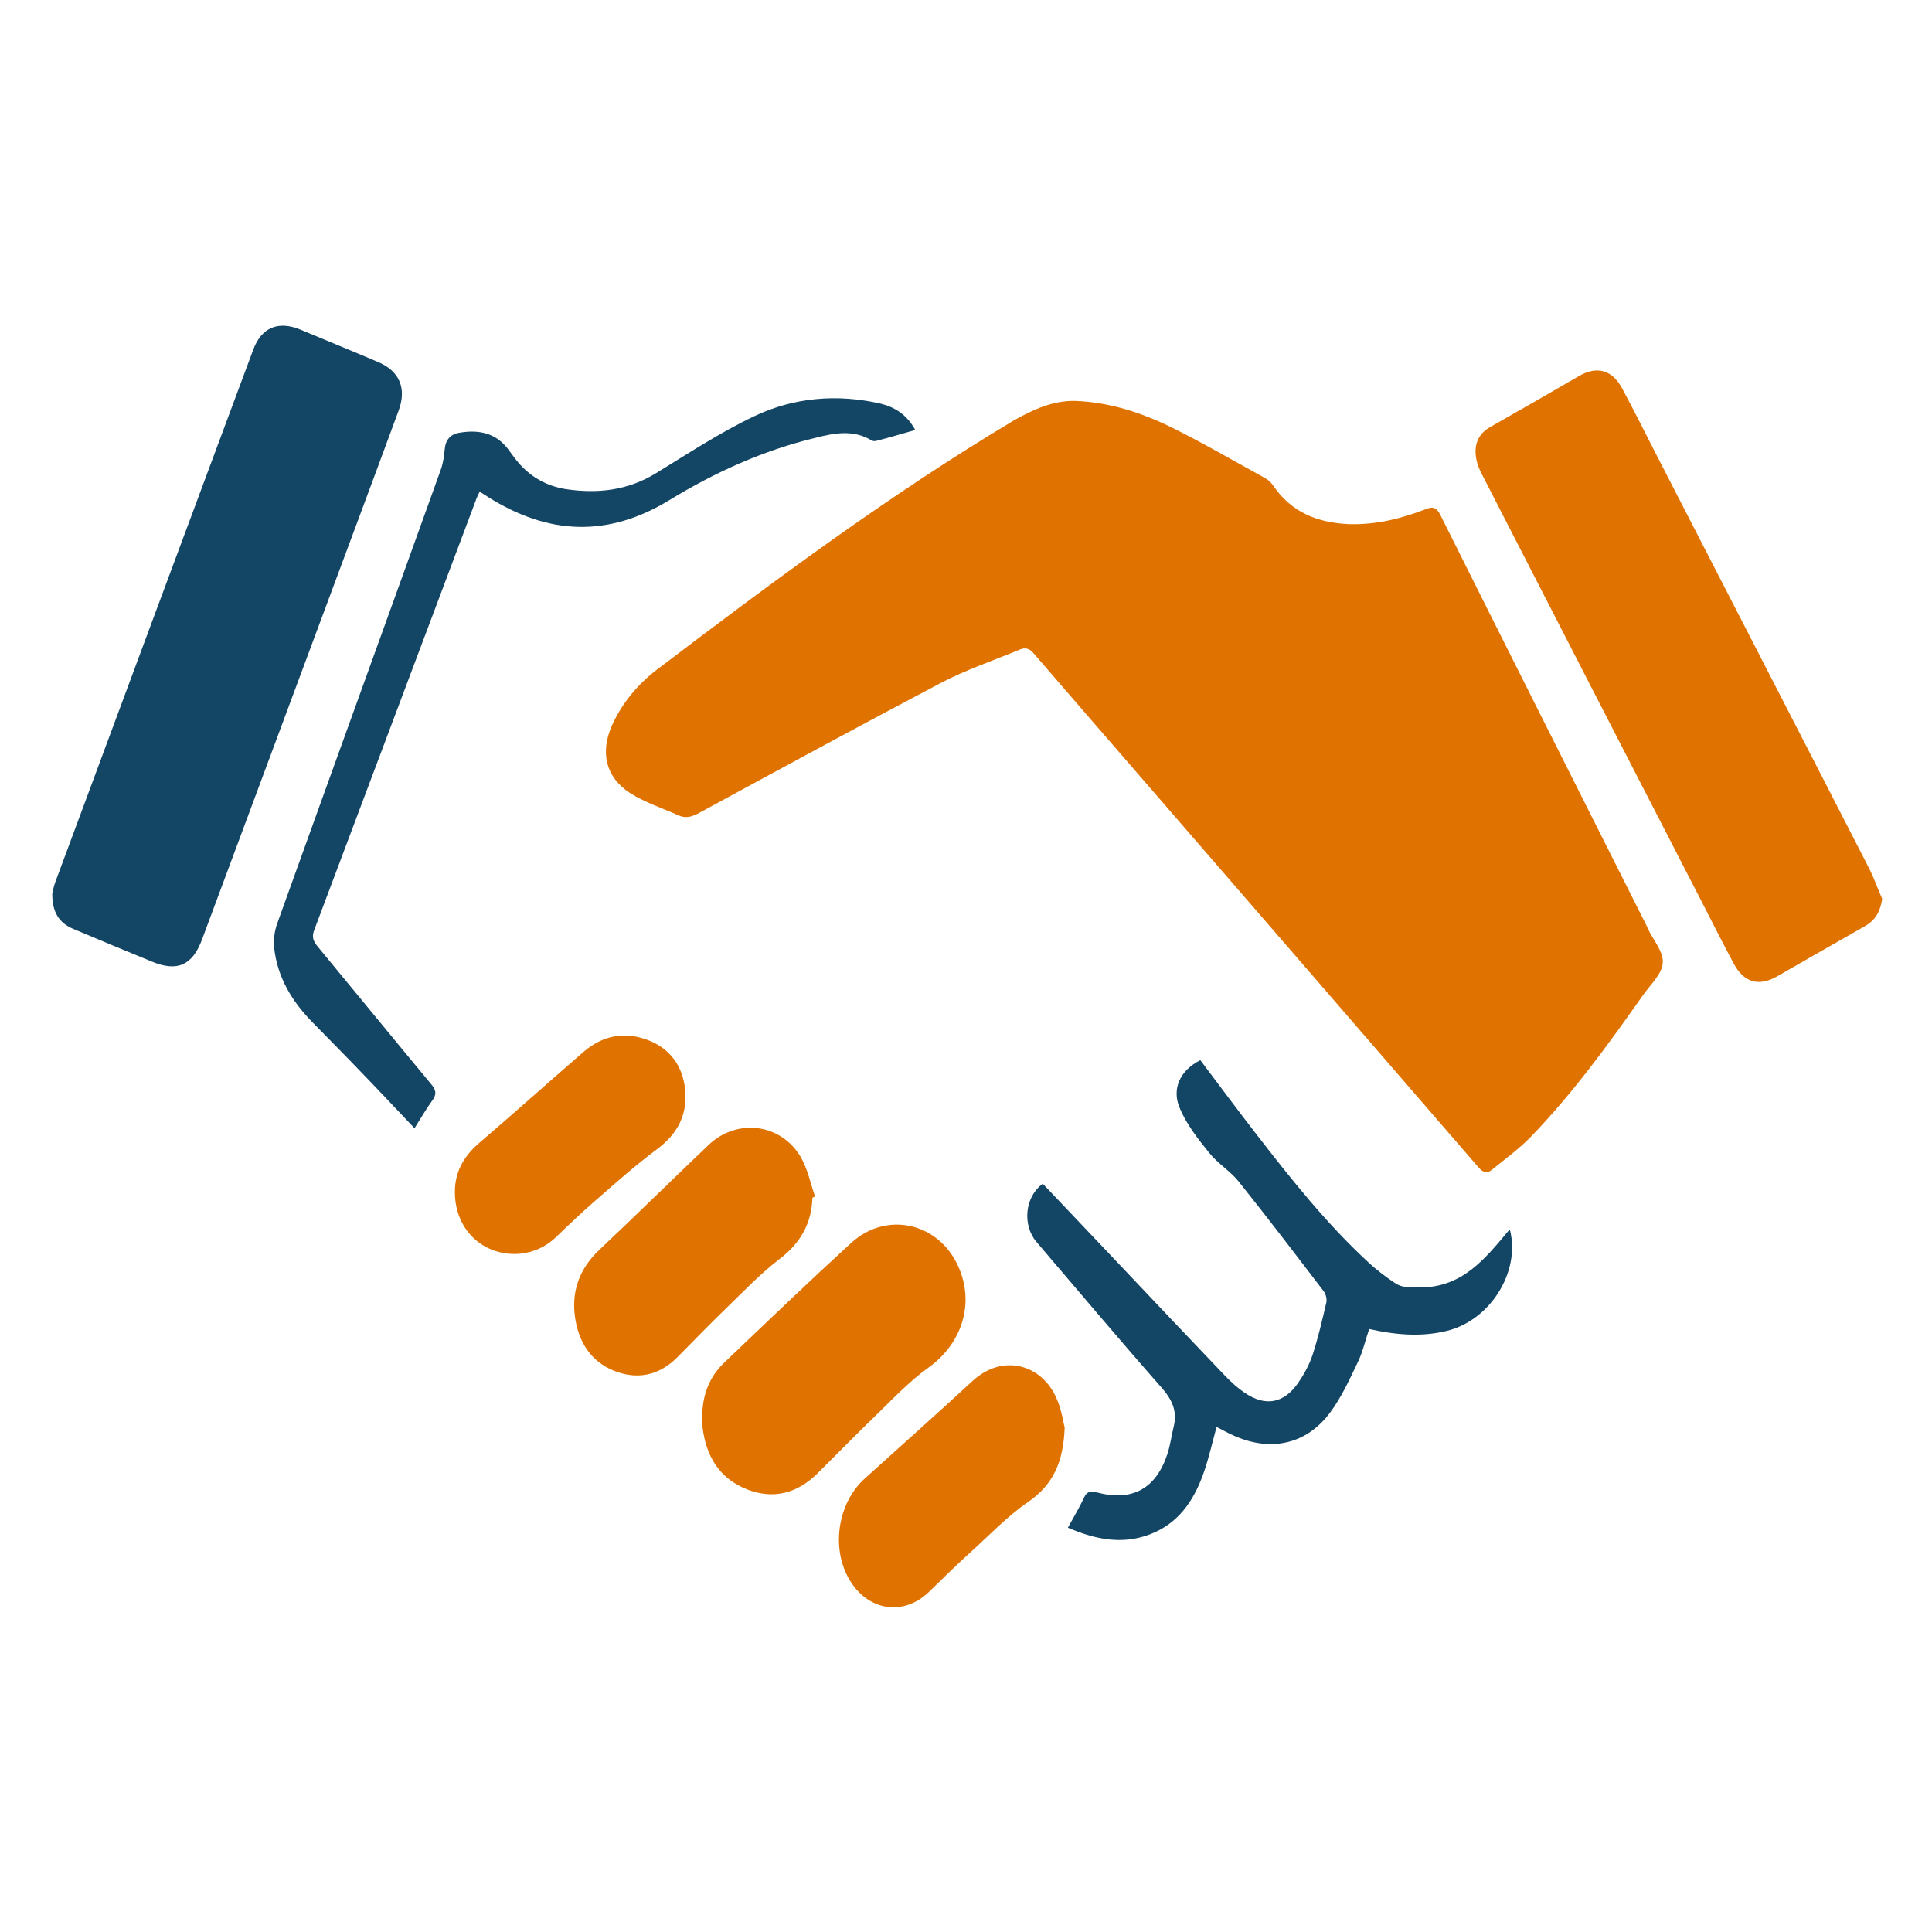
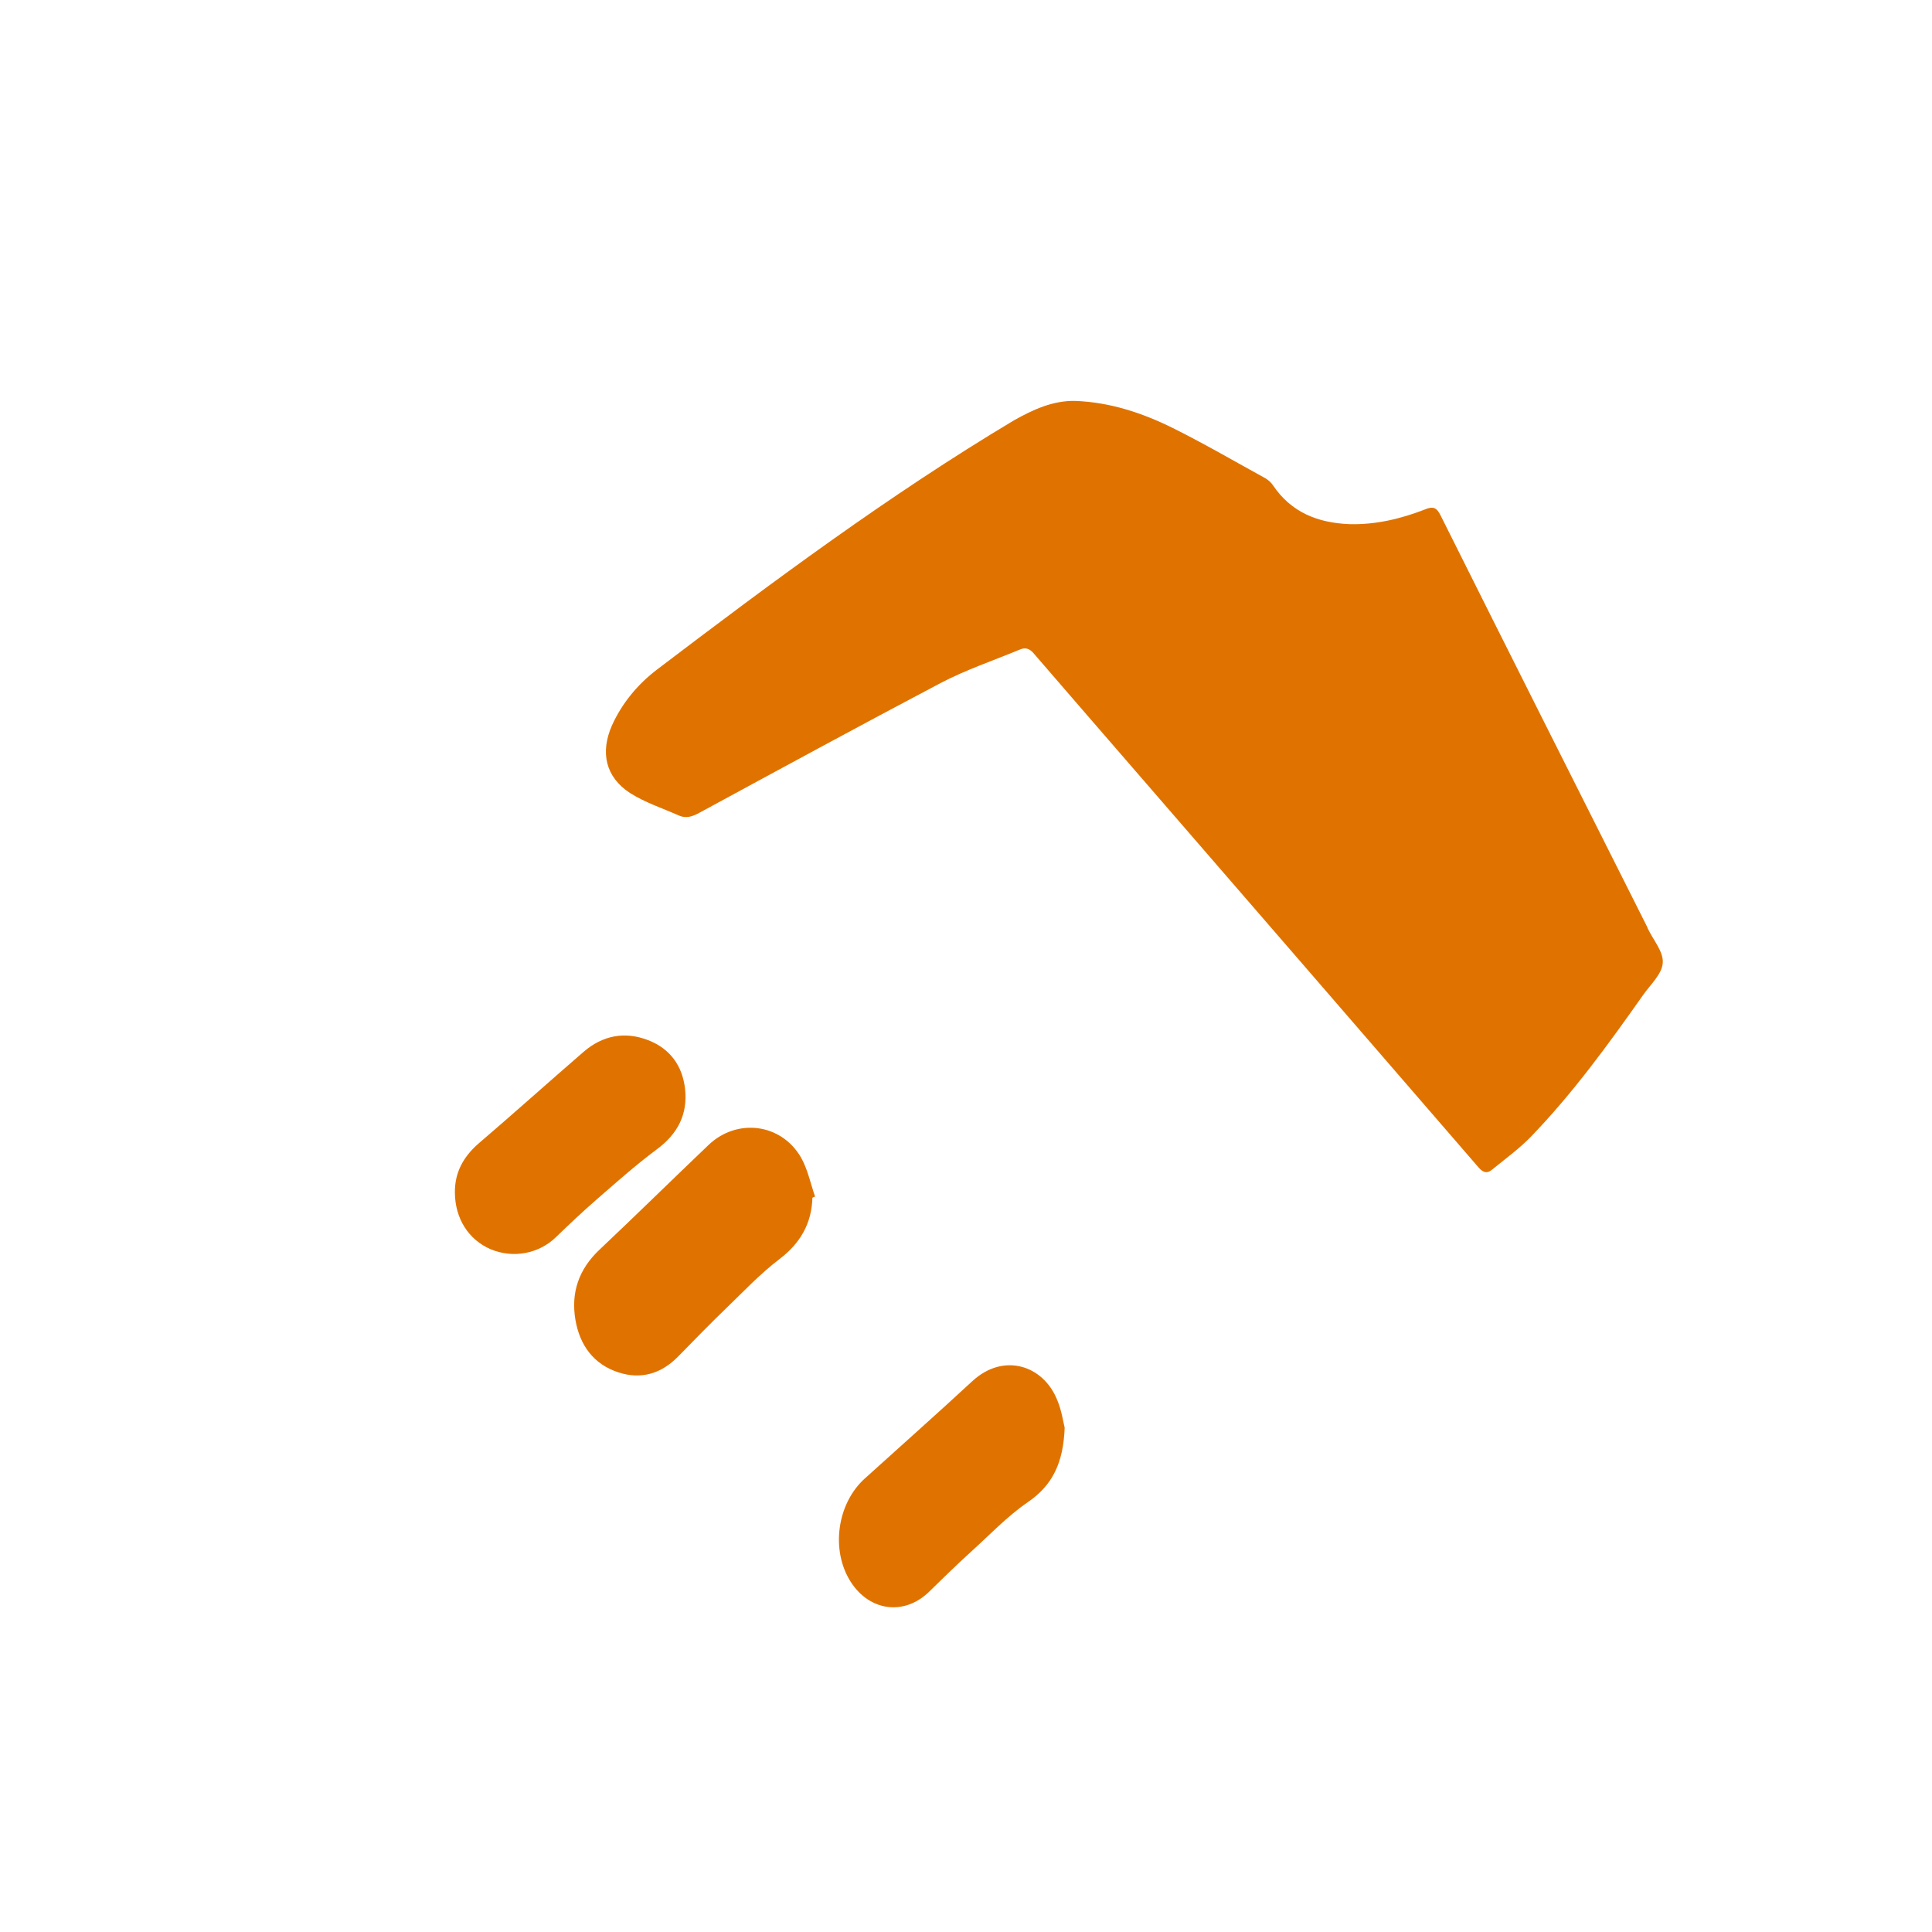
<svg xmlns="http://www.w3.org/2000/svg" version="1.1" id="Layer_1" x="0px" y="0px" viewBox="0 0 1024 1024" style="enable-background:new 0 0 1024 1024;" xml:space="preserve">
  <style type="text/css">
	.st0{fill:#134564;}
	.st1{fill:#E07300;}
</style>
  <g>
-     <path class="st0" d="M211.3,217.6c4.4-11.9,0.3-21.1-11.1-25.8c-13.6-5.8-27.4-11.4-41-17.1c-11.7-4.8-20.6-1.2-25,10.7   c-35,93.9-69.9,187.9-104.8,281.9c-1,2.5-1.4,5.3-1.7,6.4c0,9.9,3.6,15.5,11.3,18.7c13.9,5.9,27.7,11.6,41.6,17.3   c13.3,5.5,21.4,2,26.5-11.8C132.7,429,158.4,360,184,291.2C193.1,266.7,202.3,242.1,211.3,217.6z" />
-     <path class="st0" d="M466.6,213.9c-22.9-5.2-45.7-3.3-66.6,6.6c-18.2,8.6-35.1,19.8-52.3,30.3c-15,9.2-31,11-48.1,8.4   c-9.5-1.6-17.4-5.9-23.8-12.8c-2.2-2.4-4.2-5.2-6.1-7.8c-6.7-9.3-16.1-11-26.4-9.2c-4.6,0.8-7.2,3.8-7.6,8.8   c-0.3,3.7-0.9,7.6-2.2,11.1c-28.7,79.9-57.7,159.8-86.4,239.7c-1.6,4.2-2.2,9-1.8,13.3c1.7,15.7,9.5,28.6,20.5,39.7   c9.1,9.3,18.3,18.6,27.3,28c8.9,9.2,17.6,18.5,26.6,28c3.3-5.2,6-10,9.2-14.4c2.6-3.4,2.4-5.7-0.4-9c-20.1-24.2-40.1-48.7-60.2-73   c-2.4-2.9-3.1-5.2-1.7-8.8c28.5-75.6,56.9-151.4,85.4-227.1c0.5-1.7,1.4-3.2,2.2-5.1c1.8,1.1,3.3,2,4.6,2.9   c31.7,19.9,63.2,21.6,96.1,1.5c24.1-14.7,49.9-26.4,77.6-33c9.8-2.5,19.8-4.4,29.4,1.4c0.6,0.4,1.7,0.5,2.5,0.3   c6.7-1.7,13.3-3.7,20.7-5.8C480.6,219.6,474,215.7,466.6,213.9z" />
-     <path class="st0" d="M800.3,651.9c-0.3,0.2-0.7,0.4-0.9,0.6c-12.4,14.8-24.3,29.8-46.7,29.9c-5,0-9.2,0.3-13.1-2.2   c-5.1-3.4-9.9-7-14.3-11.1c-22.3-20.6-41.1-44.3-59.6-68.2c-10-12.9-19.7-26-29.5-39c-10.7,5.4-15.5,15.3-10.7,25.9   c3.6,8.4,9.5,15.9,15.3,23.1c4.5,5.7,11.2,9.7,15.7,15.3c15.3,19.1,30.2,38.7,45.1,58.2c1.1,1.5,1.8,4.1,1.4,5.9   c-2.2,9.5-4.4,19-7.4,28.1c-1.7,5-4.4,10-7.5,14.5c-7.6,11-17.4,12.8-28.4,5.3c-3.7-2.5-7.1-5.6-10.3-8.9   c-18.7-19.6-37.4-39.3-56-59c-13.5-14.3-27.2-28.6-40.7-42.9c-9.5,6.8-11,21.9-3.3,30.9c22,25.7,43.8,51.7,66.2,77.1   c5.6,6.4,8.5,12.4,6.5,20.7c-1.2,4.8-1.8,9.8-3.3,14.4c-6.1,18.6-18.7,25.5-37.5,20.5c-3.4-0.8-5.3-0.5-6.8,2.9   c-2.4,5.2-5.5,10.3-8.5,15.8c15.5,6.7,30.8,9.5,46.4,2.3c13.9-6.4,21.3-18.7,26-32.6c2.5-7.5,4.3-15.3,6.4-23.1   c3.5,1.8,6.7,3.6,10,5c19.2,8.2,37.7,4.1,50.1-12.5c6.2-8.3,10.5-17.9,15-27.3c2.5-5.3,3.8-11.3,5.8-17.1   c13.8,3.1,27.3,4.3,40.7,1.1C789.7,700.1,806,674.2,800.3,651.9z" />
-   </g>
+     </g>
  <g>
    <path class="st1" d="M348.1,609.2c11.1-8.2,16.5-18.6,15-32.1c-1.4-12.2-7.9-21.3-19.6-25.8c-12.4-4.8-24.1-2.5-34.2,6.2   c-18.7,16.2-37.1,32.7-55.9,48.8c-7.9,7-12.4,15.2-12.3,25.8c0.1,13.8,7.3,25,18.9,30c11.9,5,25.5,2.5,34.7-6.4   c6.8-6.6,13.7-13.1,20.9-19.4C326.3,627,336.8,617.6,348.1,609.2z" />
    <path class="st1" d="M385.4,692.9c9.1-8.8,17.8-18,27.8-25.6c11.1-8.5,17-18.9,17.4-32.5c0.6-0.2,1-0.5,1.4-0.6   c-2.4-6.9-3.9-14.5-7.5-20.8c-10.5-18-33.8-20.9-48.9-6.6c-19.4,18.5-38.4,37.2-57.9,55.6c-10.9,10.3-15.2,22.7-12.7,37.2   c2.3,13.4,9.6,23.5,22.8,27.8c12,3.9,22.7,0.7,31.6-8.4C368,710.2,376.6,701.4,385.4,692.9z" />
-     <path class="st1" d="M463.4,751c9.3-9,18.3-18.7,28.8-26.2c17.6-12.7,24.6-33.8,15.7-53.6c-10.6-23.5-38.4-29.4-56.9-12.3   c-22.5,20.6-44.6,41.8-66.7,62.9c-8.5,7.9-12.2,18-12.1,29.6c0,1.5-0.1,3,0.1,4.6c1.8,15.7,8.9,27.7,23.9,33.5   c13.8,5.3,26.2,2,36.8-8.3C443.2,771.1,453.1,760.9,463.4,751z" />
    <path class="st1" d="M515.4,732c-18.8,17.4-38,34.4-57,51.6c-14.8,13.3-18.2,38.1-7.5,54.8c10,15.6,28.2,18,41.3,5.5   c7.3-7.1,14.6-14.3,22.2-21.2c10-9,19.3-18.9,30.2-26.4c13.4-9.1,19-21.1,19.7-39.6c-0.8-3.1-1.6-9.3-4.1-15   C552.8,723.6,531.9,716.8,515.4,732z" />
    <path class="st1" d="M873,491.2c-36.5-72.6-73.1-145.2-109.4-217.9c-2.1-4.3-4-5.1-8.3-3.3c-12.9,5-26.2,8.2-40.2,7.8   c-16.7-0.7-30.7-6.2-40.4-20.6c-1-1.5-2.5-2.8-4-3.7c-16.4-9-32.5-18.4-49.2-26.7c-16.2-8-33.2-13.6-51.5-14.3   c-12-0.3-22.6,4.7-32.6,10.3c-66.2,39.6-128,85.6-189.2,132.1c-10.1,7.7-18.5,17.7-23.9,29.7c-6.2,14.2-3.4,27.2,9.6,35.7   c8,5.1,17.1,8,25.8,11.9c3.8,1.7,7.1,0.7,10.8-1.3c42.6-23.1,85.2-46.3,128.1-68.9c13.4-7,27.9-11.9,41.9-17.7   c2.8-1.2,5-0.7,7.2,1.8c19,22.1,38.2,44.1,57.2,66.1c59.6,68.9,119.3,137.7,178.8,206.6c2.6,3,4.7,3.2,7.3,1   c7-5.7,14.3-11,20.5-17.4c22.2-23,40.9-48.8,59.3-74.9c4-5.7,10.1-11.2,10.5-17.1c0.5-5.9-5-12.1-7.9-18.2   C873.3,491.9,873.1,491.5,873,491.2z" />
-     <path class="st1" d="M991,460.9c-37.6-73.4-75.5-146.7-113.2-220.1c-5.9-11.6-11.8-23.3-17.9-34.7c-5.3-10-13.3-12.3-22.8-6.9   c-15.7,9.1-31.5,18.2-47.2,27.1c-6,3.4-8.4,8.6-7.7,15.1c0.3,3.5,1.7,7.1,3.4,10.3c39,75.9,77.9,151.7,117,227.5   c5.4,10.6,10.8,21.2,16.4,31.7c5.4,9.9,13.2,12.1,22.9,6.6c15.6-8.9,31.1-17.9,46.7-26.7c5.5-3.2,8-7.7,9-14.4   C995.4,471.4,993.5,466,991,460.9z" />
  </g>
</svg>